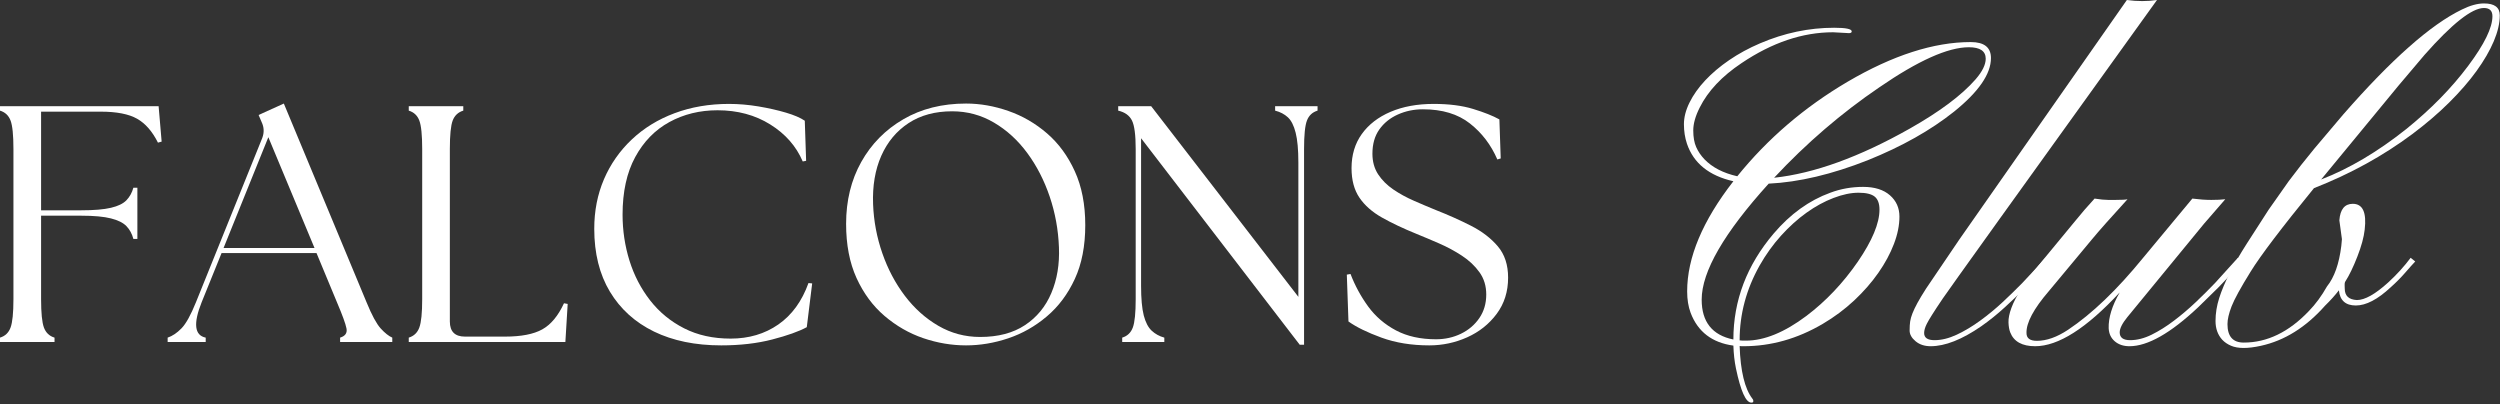
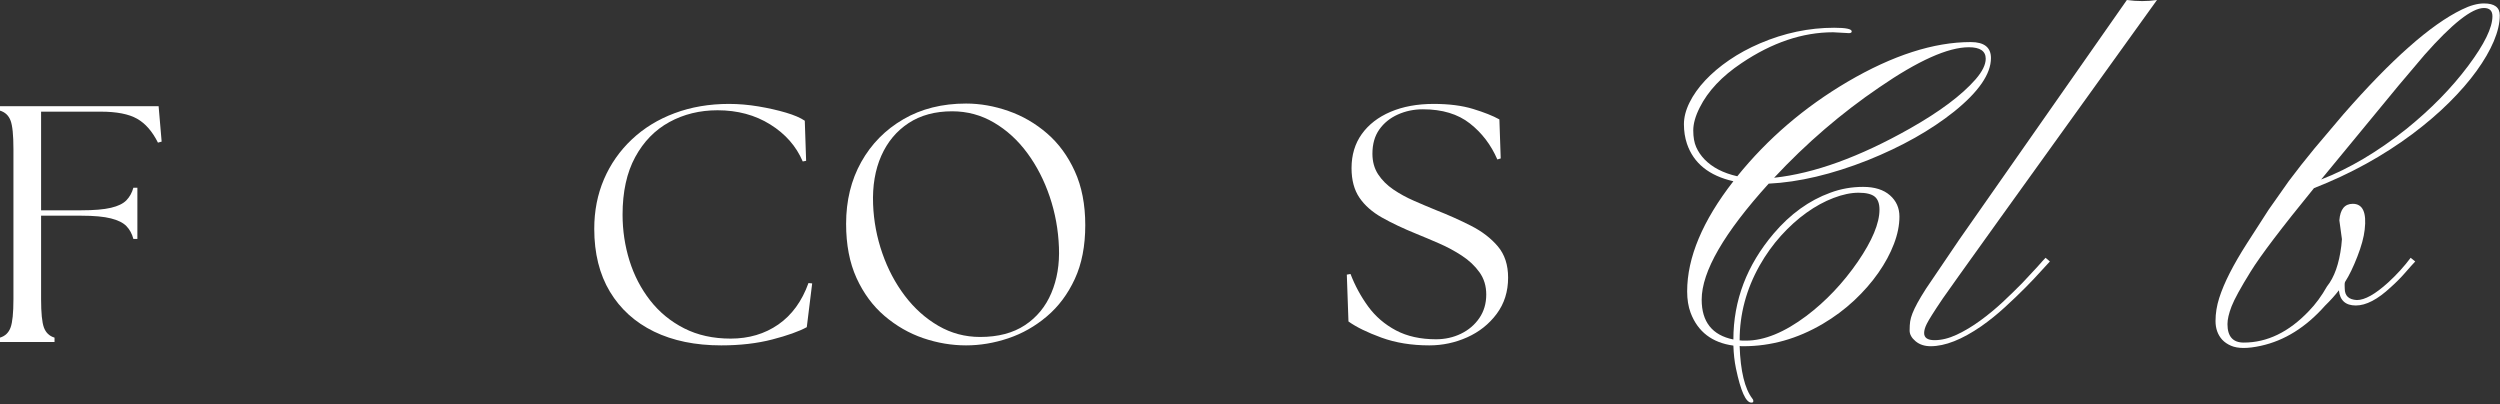
<svg xmlns="http://www.w3.org/2000/svg" width="1014" height="164" viewBox="0 0 1014 164" fill="none">
  <rect x="0" y="0" width="1014" height="164" fill="#333333" stroke="none" />
  <path d="M799.353 17.062C804.805 17.062 807.53 19.226 807.53 23.554C807.53 30.004 802.542 37.245 792.57 45.276C783.067 52.85 771.399 59.42 757.573 64.981C743.034 70.723 729.634 73.896 717.373 74.489C699.256 94.48 690.199 110.163 690.199 121.534C690.199 130.564 694.486 135.954 703.058 137.701C703.058 121.878 708.509 107.547 719.412 94.714C726.154 86.797 733.801 81.283 742.363 78.172C746.576 76.591 751.018 75.8 755.679 75.8C760.34 75.8 763.96 76.934 766.54 79.192C769.121 81.439 770.411 84.326 770.411 87.847C770.411 91.374 769.662 95.083 768.163 98.979C766.676 102.881 764.585 106.761 761.88 110.631C759.185 114.501 755.918 118.241 752.08 121.846C748.235 125.441 743.97 128.619 739.283 131.376C729.015 137.41 718.315 140.427 707.178 140.427H706.387C706.148 140.427 705.888 140.396 705.597 140.344C705.94 150.55 707.667 157.676 710.777 161.713C711.012 162.004 711.131 162.238 711.131 162.42V162.857C711.131 163.148 710.866 163.294 710.341 163.294C708.119 163.294 706.039 158.664 704.098 149.416C703.516 146.596 703.167 143.517 703.058 140.177C694.428 139.002 688.649 134.575 685.726 126.902C684.779 124.38 684.311 121.472 684.311 118.184C684.311 104.467 690.558 89.575 703.058 73.511C693.195 71.28 686.917 66.208 684.228 58.301C683.406 55.836 683 53.199 683 50.395C683 47.581 683.759 44.631 685.289 41.552C686.813 38.472 688.935 35.486 691.656 32.584C694.387 29.671 697.638 26.924 701.414 24.344C705.201 21.764 709.347 19.512 713.857 17.582C723.704 13.368 733.733 11.257 743.944 11.257C748.688 11.257 751.06 11.751 751.06 12.734C751.06 13.207 750.675 13.441 749.916 13.441L743.507 13.088C731.132 13.088 718.757 17.259 706.387 25.593C698.408 30.919 692.748 36.927 689.409 43.612C687.661 47.066 686.787 50.161 686.787 52.892C686.787 55.612 687.182 57.864 687.973 59.654C688.764 61.443 689.887 63.103 691.344 64.627C694.517 67.914 698.949 70.203 704.639 71.493C716.942 56.252 731.86 43.466 749.395 33.146C767.69 22.425 784.341 17.062 799.353 17.062ZM805.408 23.824C805.408 20.719 803.125 19.163 798.563 19.163C790.115 19.163 778.005 24.589 762.233 35.434C746.878 45.869 732.656 58.088 719.579 72.097C735.819 70.349 754.171 63.701 774.634 52.142C786.77 45.276 795.655 38.628 801.288 32.188C804.035 29.015 805.408 26.227 805.408 23.824ZM705.597 138.055C706.013 138.128 706.418 138.159 706.824 138.159H708.156C715.589 138.159 723.766 134.82 732.687 128.13C740.594 122.153 747.544 114.824 753.536 106.137C759.388 97.58 762.317 90.547 762.317 85.039C762.317 82.573 761.672 80.809 760.382 79.754C759.092 78.703 756.907 78.172 753.827 78.172C750.748 78.172 747.362 78.88 743.673 80.294C739.98 81.699 736.334 83.686 732.729 86.266C729.119 88.846 725.675 91.957 722.388 95.588C719.111 99.224 716.213 103.266 713.69 107.718C708.291 117.331 705.597 127.417 705.597 137.972V138.055Z" fill="white" />
  <path d="M780.431 135.08C780.431 137.01 781.841 137.972 784.655 137.972C787.474 137.972 790.47 137.233 793.664 135.745C796.853 134.247 800.016 132.354 803.152 130.065C806.299 127.776 809.337 125.274 812.266 122.554C815.189 119.823 817.863 117.222 820.276 114.751L826.331 108.259C827.98 106.376 829.099 105.138 829.681 104.556L831.429 106.054C830.789 106.694 829.603 107.984 827.871 109.924C826.149 111.854 824.043 114.08 821.546 116.603C819.049 119.131 816.261 121.8 813.181 124.614C810.112 127.433 806.908 130.013 803.568 132.354C795.755 137.738 788.931 140.427 783.073 140.427C780.608 140.427 778.569 139.756 776.956 138.409C775.349 137.067 774.542 135.615 774.542 134.06C774.542 132.51 774.621 131.267 774.771 130.336C774.912 129.394 775.219 128.317 775.687 127.111C776.16 125.904 776.831 124.499 777.705 122.887C778.579 121.279 779.755 119.329 781.222 117.04L794.684 97.169L862.661 0C866.874 0.583 870.947 0.583 874.874 0C818.945 77.735 789.987 118.091 788.005 121.056C786.007 124.01 784.545 126.237 783.614 127.735C782.673 129.222 781.965 130.434 781.492 131.376C780.785 132.791 780.431 134.029 780.431 135.08Z" fill="white" />
-   <path d="M821.946 135.08C821.946 137.192 823.355 138.242 826.169 138.242C830.092 138.242 834.31 136.744 838.82 133.748C848.558 127.246 858.701 117.513 869.261 104.556C869.261 104.556 875.909 96.555 889.215 80.544C892.029 80.908 894.583 81.085 896.872 81.085C899.161 81.085 901.059 80.997 902.573 80.815L893.959 90.74L862.832 128.65C860.777 131.178 859.752 133.228 859.752 134.809C859.752 136.921 861.157 137.972 863.976 137.972C866.79 137.972 869.703 137.233 872.715 135.745C875.737 134.247 878.754 132.354 881.766 130.065C884.788 127.776 887.738 125.274 890.609 122.554C893.491 119.823 896.107 117.222 898.453 114.751L907.692 104.556L909.439 106.054L906.006 109.924C904.311 111.854 902.23 114.08 899.764 116.603L891.587 124.614C880.393 135.158 871.097 140.427 863.705 140.427C861.302 140.427 859.326 139.772 857.775 138.45C856.22 137.134 855.388 135.366 855.279 133.145C855.154 128.858 856.641 124.021 859.752 118.621C846.269 133.16 834.836 140.427 825.462 140.427C820.177 140.427 816.806 138.554 815.35 134.809C814.934 133.758 814.7 132.411 814.642 130.773C814.59 129.124 814.986 127.162 815.828 124.884C816.676 122.595 817.951 120.119 819.657 117.456C821.353 114.782 823.433 111.89 825.899 108.779L841.733 89.595C844.188 86.557 846.795 83.54 849.557 80.544C851.845 80.908 853.687 81.085 855.091 81.085H858.088C860.61 81.085 862.218 80.997 862.915 80.815C856.059 88.321 851.252 93.746 848.495 97.086L830.997 118.101C824.838 125.259 821.821 130.918 821.946 135.08Z" fill="white" />
  <path d="M948.656 117.747C947.127 119.745 945.254 121.826 943.038 123.989C935.298 132.728 926.622 138.154 917.009 140.261C914.356 140.843 912.02 141.134 909.997 141.134C907.984 141.134 906.283 140.828 904.878 140.219C903.463 139.61 902.288 138.804 901.341 137.805C899.526 135.808 898.615 133.269 898.615 130.19C898.615 127.111 899.115 124.005 900.113 120.868C901.112 117.737 902.548 114.335 904.42 110.673C906.293 107.011 908.582 103.068 911.287 98.834L920.171 85.039L928.349 73.428C931.511 69.199 934.97 64.804 938.731 60.236L950.425 46.421C969.885 24.147 985.922 9.961 998.531 3.87C1001.87 2.221 1004.86 1.394 1007.5 1.394C1011.77 1.394 1013.91 2.996 1013.91 6.2C1013.91 9.394 1013.1 12.895 1011.49 16.708C1009.88 20.511 1007.57 24.511 1004.54 28.714C1001.52 32.906 997.808 37.182 993.412 41.552C989.012 45.921 984.034 50.187 978.473 54.348C966.623 63.202 953.317 70.526 938.544 76.32C925.477 92.331 916.915 103.609 912.868 110.153C908.816 116.686 906.241 121.389 905.128 124.26C904.02 127.131 903.463 129.535 903.463 131.459C903.463 136.453 905.664 138.95 910.059 138.95C919.547 138.95 928.338 134.7 936.443 126.195C939.189 123.381 941.65 120.036 943.829 116.166C946.81 112.478 948.745 107 949.634 99.728C949.801 98.261 949.884 97.351 949.884 97.003L948.844 89.346C949.187 84.893 951.007 82.667 954.295 82.667C958.332 82.667 959.939 86.157 959.122 93.132C958.774 96.243 957.775 99.905 956.126 104.119C954.487 108.337 952.823 111.765 951.132 114.397C951.007 114.814 950.955 115.245 950.987 115.687C951.013 116.119 951.028 116.572 951.028 117.04C951.028 119.984 952.672 121.534 955.96 121.701C959.174 121.701 963.398 119.329 968.631 114.585C972.085 111.422 975.128 108.082 977.765 104.556L979.617 106.054C978.619 107.11 977.25 108.634 975.518 110.631C973.796 112.618 971.846 114.579 969.671 116.52C964.397 121.446 959.684 123.906 955.523 123.906C951.361 123.906 949.072 121.857 948.656 117.747ZM1010.93 6.596C1010.93 4.364 1009.79 3.246 1007.5 3.246C1002.63 3.246 994.598 9.582 983.404 22.243L972.834 34.727L941.457 72.804C952.943 68.351 964.459 61.521 976.018 52.309C986.031 44.225 994.411 35.663 1001.15 26.633C1007.67 17.91 1010.93 11.231 1010.93 6.596Z" fill="white" />
  <path d="M0 138.711V136.943C2.091 136.308 3.522 134.94 4.286 132.844C5.061 130.753 5.451 126.924 5.451 121.358V60.435C5.451 54.791 5.061 50.947 4.286 48.908C3.522 46.858 2.091 45.511 0 44.871V43.082H64.335L65.563 57.439L64.065 57.855C61.787 53.293 58.967 50.063 55.597 48.159C52.226 46.245 47.305 45.288 40.844 45.288H16.666V85.3H32.917C38.103 85.3 42.134 84.962 45.006 84.28C47.877 83.604 49.968 82.584 51.289 81.221C52.605 79.848 53.542 78.158 54.098 76.144H55.721V96.91H54.098C53.542 94.819 52.605 93.092 51.289 91.729C49.968 90.356 47.877 89.31 45.006 88.587C42.134 87.854 38.103 87.484 32.917 87.484H16.666V121.358C16.666 126.924 17.046 130.753 17.811 132.844C18.586 134.94 20.022 136.308 22.118 136.943V138.711H0Z" fill="white" />
-   <path d="M67.996 138.711V136.943C69.91 136.308 71.772 135.06 73.593 133.197C75.424 131.325 77.385 127.788 79.481 122.586L106.385 55.941C107.202 53.751 107.113 51.608 106.115 49.511L104.887 46.64L115.124 42L148.727 122.732C150.819 127.84 152.707 131.325 154.387 133.197C156.078 135.06 157.654 136.308 159.11 136.943V138.711H137.949V136.943C140.041 136.308 140.904 135.06 140.53 133.197C140.165 131.325 138.896 127.84 136.722 122.732L128.378 102.653H89.864L81.791 122.586C78.337 131.242 78.883 136.027 83.435 136.943V138.711H67.996ZM90.676 100.593H127.567L108.84 55.65L90.676 100.593Z" fill="white" />
-   <path d="M165.792 138.711V136.943C167.883 136.308 169.314 134.94 170.078 132.844C170.853 130.753 171.243 126.924 171.243 121.358V60.435C171.243 54.791 170.853 50.947 170.078 48.908C169.314 46.858 167.883 45.511 165.792 44.871V43.082H187.91V44.871C185.814 45.511 184.378 46.858 183.603 48.908C182.838 50.947 182.458 54.791 182.458 60.435V130.389C182.458 134.482 184.503 136.527 188.597 136.527H204.847C211.406 136.527 216.442 135.549 219.953 133.593C223.459 131.637 226.393 128.11 228.754 123.002L230.252 123.273L229.316 138.711H165.792Z" fill="white" />
  <path d="M292.526 140.085C282.05 140.085 272.967 138.222 265.269 134.488C257.581 130.742 251.619 125.348 247.375 118.3C243.14 111.241 241.029 102.746 241.029 92.811C241.029 85.528 242.345 78.818 244.982 72.67C247.63 66.526 251.39 61.158 256.259 56.565C261.139 51.961 266.923 48.409 273.612 45.912C280.312 43.404 287.662 42.146 295.668 42.146C299.59 42.146 303.58 42.489 307.632 43.165C311.679 43.847 315.393 44.684 318.764 45.683C322.135 46.682 324.683 47.779 326.421 48.97L326.962 65.221L325.589 65.491C322.951 59.306 318.556 54.297 312.397 50.468C306.248 46.64 299.127 44.726 291.028 44.726C283.839 44.726 277.327 46.323 271.49 49.511C265.664 52.705 261.045 57.439 257.633 63.723C254.22 70.006 252.514 77.788 252.514 87.068C252.514 93.451 253.44 99.651 255.302 105.67C257.175 111.678 259.973 117.072 263.708 121.858C267.438 126.633 272.036 130.404 277.503 133.177C282.965 135.954 289.249 137.338 296.355 137.338C303.731 137.338 310.176 135.434 315.684 131.616C321.188 127.788 325.266 122.185 327.919 114.804L329.417 114.95L327.232 132.698C324.038 134.435 319.372 136.1 313.229 137.692C307.081 139.284 300.183 140.085 292.526 140.085Z" fill="white" />
  <path d="M391.827 140.085C385.986 140.085 380.196 139.107 374.453 137.151C368.721 135.185 363.488 132.173 358.744 128.121C354.011 124.074 350.234 118.955 347.404 112.765C344.585 106.564 343.18 99.235 343.18 90.772C343.18 81.383 345.225 73.023 349.319 65.699C353.423 58.375 359.119 52.601 366.401 48.367C373.694 44.122 382.173 42 391.827 42C397.555 42 403.282 43.009 409.014 45.017C414.757 47.014 419.969 50.042 424.661 54.089C429.363 58.141 433.119 63.265 435.938 69.465C438.768 75.656 440.183 82.938 440.183 91.313C440.183 99.776 438.768 107.059 435.938 113.16C433.119 119.267 429.343 124.323 424.599 128.329C419.865 132.339 414.653 135.299 408.952 137.213C403.261 139.128 397.555 140.085 391.827 140.085ZM354.125 82.844C354.385 89.669 355.633 96.296 357.87 102.715C360.102 109.139 363.155 114.903 367.025 120.006C370.895 125.098 375.421 129.151 380.612 132.157C385.799 135.169 391.442 136.672 397.549 136.672C404.832 136.672 410.887 135.081 415.714 131.887C420.541 128.698 424.11 124.349 426.43 118.841C428.76 113.337 429.785 107.163 429.509 100.322C429.244 93.222 427.995 86.371 425.764 79.765C423.527 73.164 420.5 67.27 416.671 62.079C412.853 56.893 408.348 52.773 403.146 49.719C397.955 46.671 392.311 45.142 386.209 45.142C379.286 45.142 373.392 46.739 368.523 49.928C363.655 53.121 359.961 57.538 357.454 63.182C354.957 68.831 353.844 75.385 354.125 82.844Z" fill="white" />
-   <path d="M527.158 139.814L462.822 56.066V115.907C462.822 121.098 463.181 125.104 463.904 127.933C464.637 130.753 465.714 132.818 467.129 134.134C468.544 135.455 470.25 136.391 472.248 136.943V138.711H455.165V136.943C457.256 136.308 458.692 134.94 459.472 132.844C460.247 130.753 460.637 126.924 460.637 121.358V60.435C460.637 54.791 460.138 50.947 459.139 48.908C458.14 46.858 456.273 45.511 453.542 44.871V43.082H466.921L526.617 120.401V65.907C526.617 60.721 526.247 56.69 525.514 53.819C524.791 50.947 523.745 48.877 522.372 47.597C521.009 46.323 519.282 45.412 517.191 44.871V43.082H534.398V44.871C532.302 45.511 530.866 46.858 530.091 48.908C529.311 50.947 528.926 54.791 528.926 60.435V139.814H527.158Z" fill="white" />
  <path d="M579.729 140.085C572.529 140.085 566.058 139.034 560.316 136.943C554.583 134.852 550.125 132.667 546.937 130.389L546.271 111.392L547.769 111.121C549.584 115.855 551.972 120.25 554.927 124.313C557.892 128.365 561.653 131.595 566.204 134.009C570.75 136.412 576.171 137.609 582.454 137.609C586.101 137.609 589.472 136.86 592.567 135.361C595.657 133.863 598.143 131.751 600.016 129.015C601.888 126.284 602.825 123.096 602.825 119.444C602.825 115.99 601.909 112.989 600.078 110.435C598.257 107.886 595.896 105.649 592.983 103.735C590.07 101.82 586.996 100.166 583.765 98.762C580.53 97.347 577.461 96.052 574.548 94.871C569.164 92.681 564.487 90.47 560.524 88.233C556.57 86.002 553.522 83.318 551.389 80.181C549.251 77.034 548.185 73.044 548.185 68.217C548.185 62.849 549.569 58.23 552.347 54.359C555.119 50.489 559.01 47.488 564.019 45.35C569.023 43.217 574.849 42.146 581.497 42.146C587.698 42.146 593.024 42.827 597.477 44.185C601.94 45.548 605.498 46.962 608.151 48.429L608.692 64.264L607.319 64.68C604.765 58.76 601.056 53.891 596.187 50.073C591.318 46.245 584.962 44.33 577.128 44.33C573.492 44.33 570.1 45.038 566.953 46.453C563.816 47.857 561.314 49.881 559.442 52.528C557.58 55.166 556.654 58.438 556.654 62.349C556.654 65.543 557.423 68.321 558.963 70.693C560.513 73.055 562.563 75.099 565.101 76.831C567.65 78.569 570.433 80.093 573.445 81.409C576.452 82.73 579.417 83.984 582.33 85.175C587.417 87.172 592.197 89.31 596.666 91.583C601.129 93.862 604.749 96.639 607.527 99.927C610.3 103.204 611.688 107.433 611.688 112.619C611.688 118.268 610.138 123.163 607.048 127.309C603.953 131.46 599.964 134.628 595.084 136.818C590.215 138.992 585.097 140.085 579.729 140.085Z" fill="white" />
</svg>